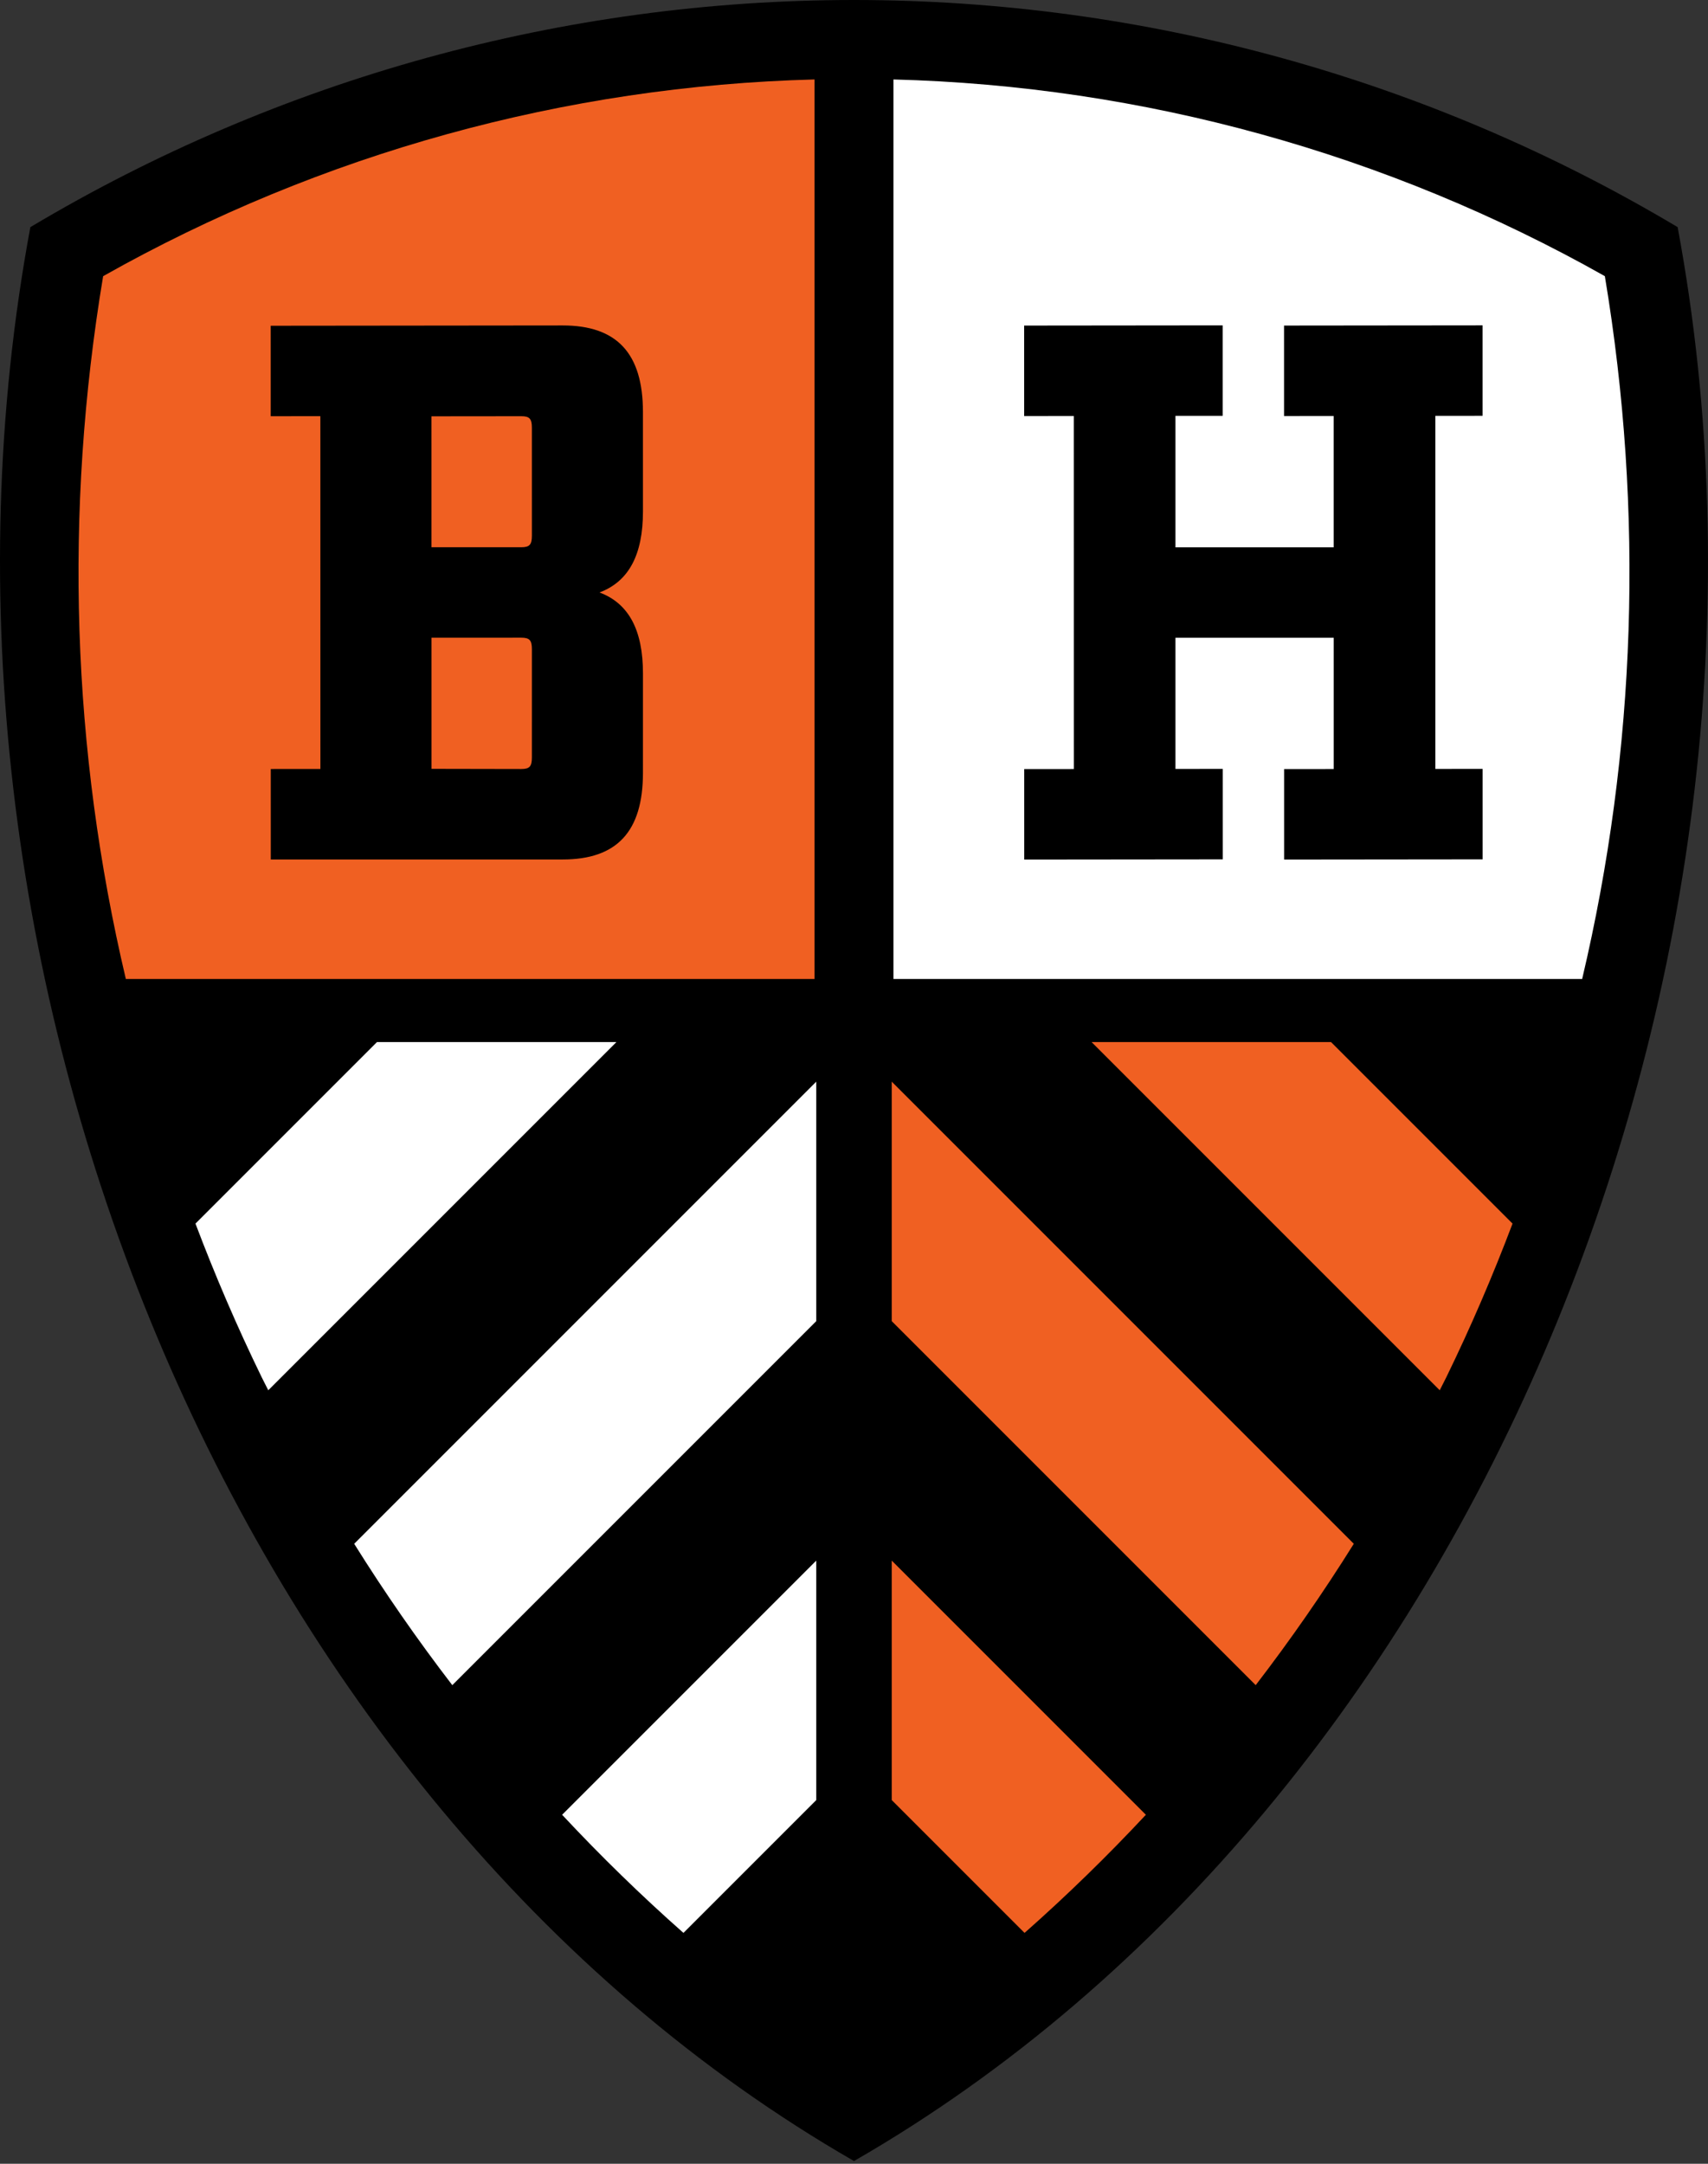
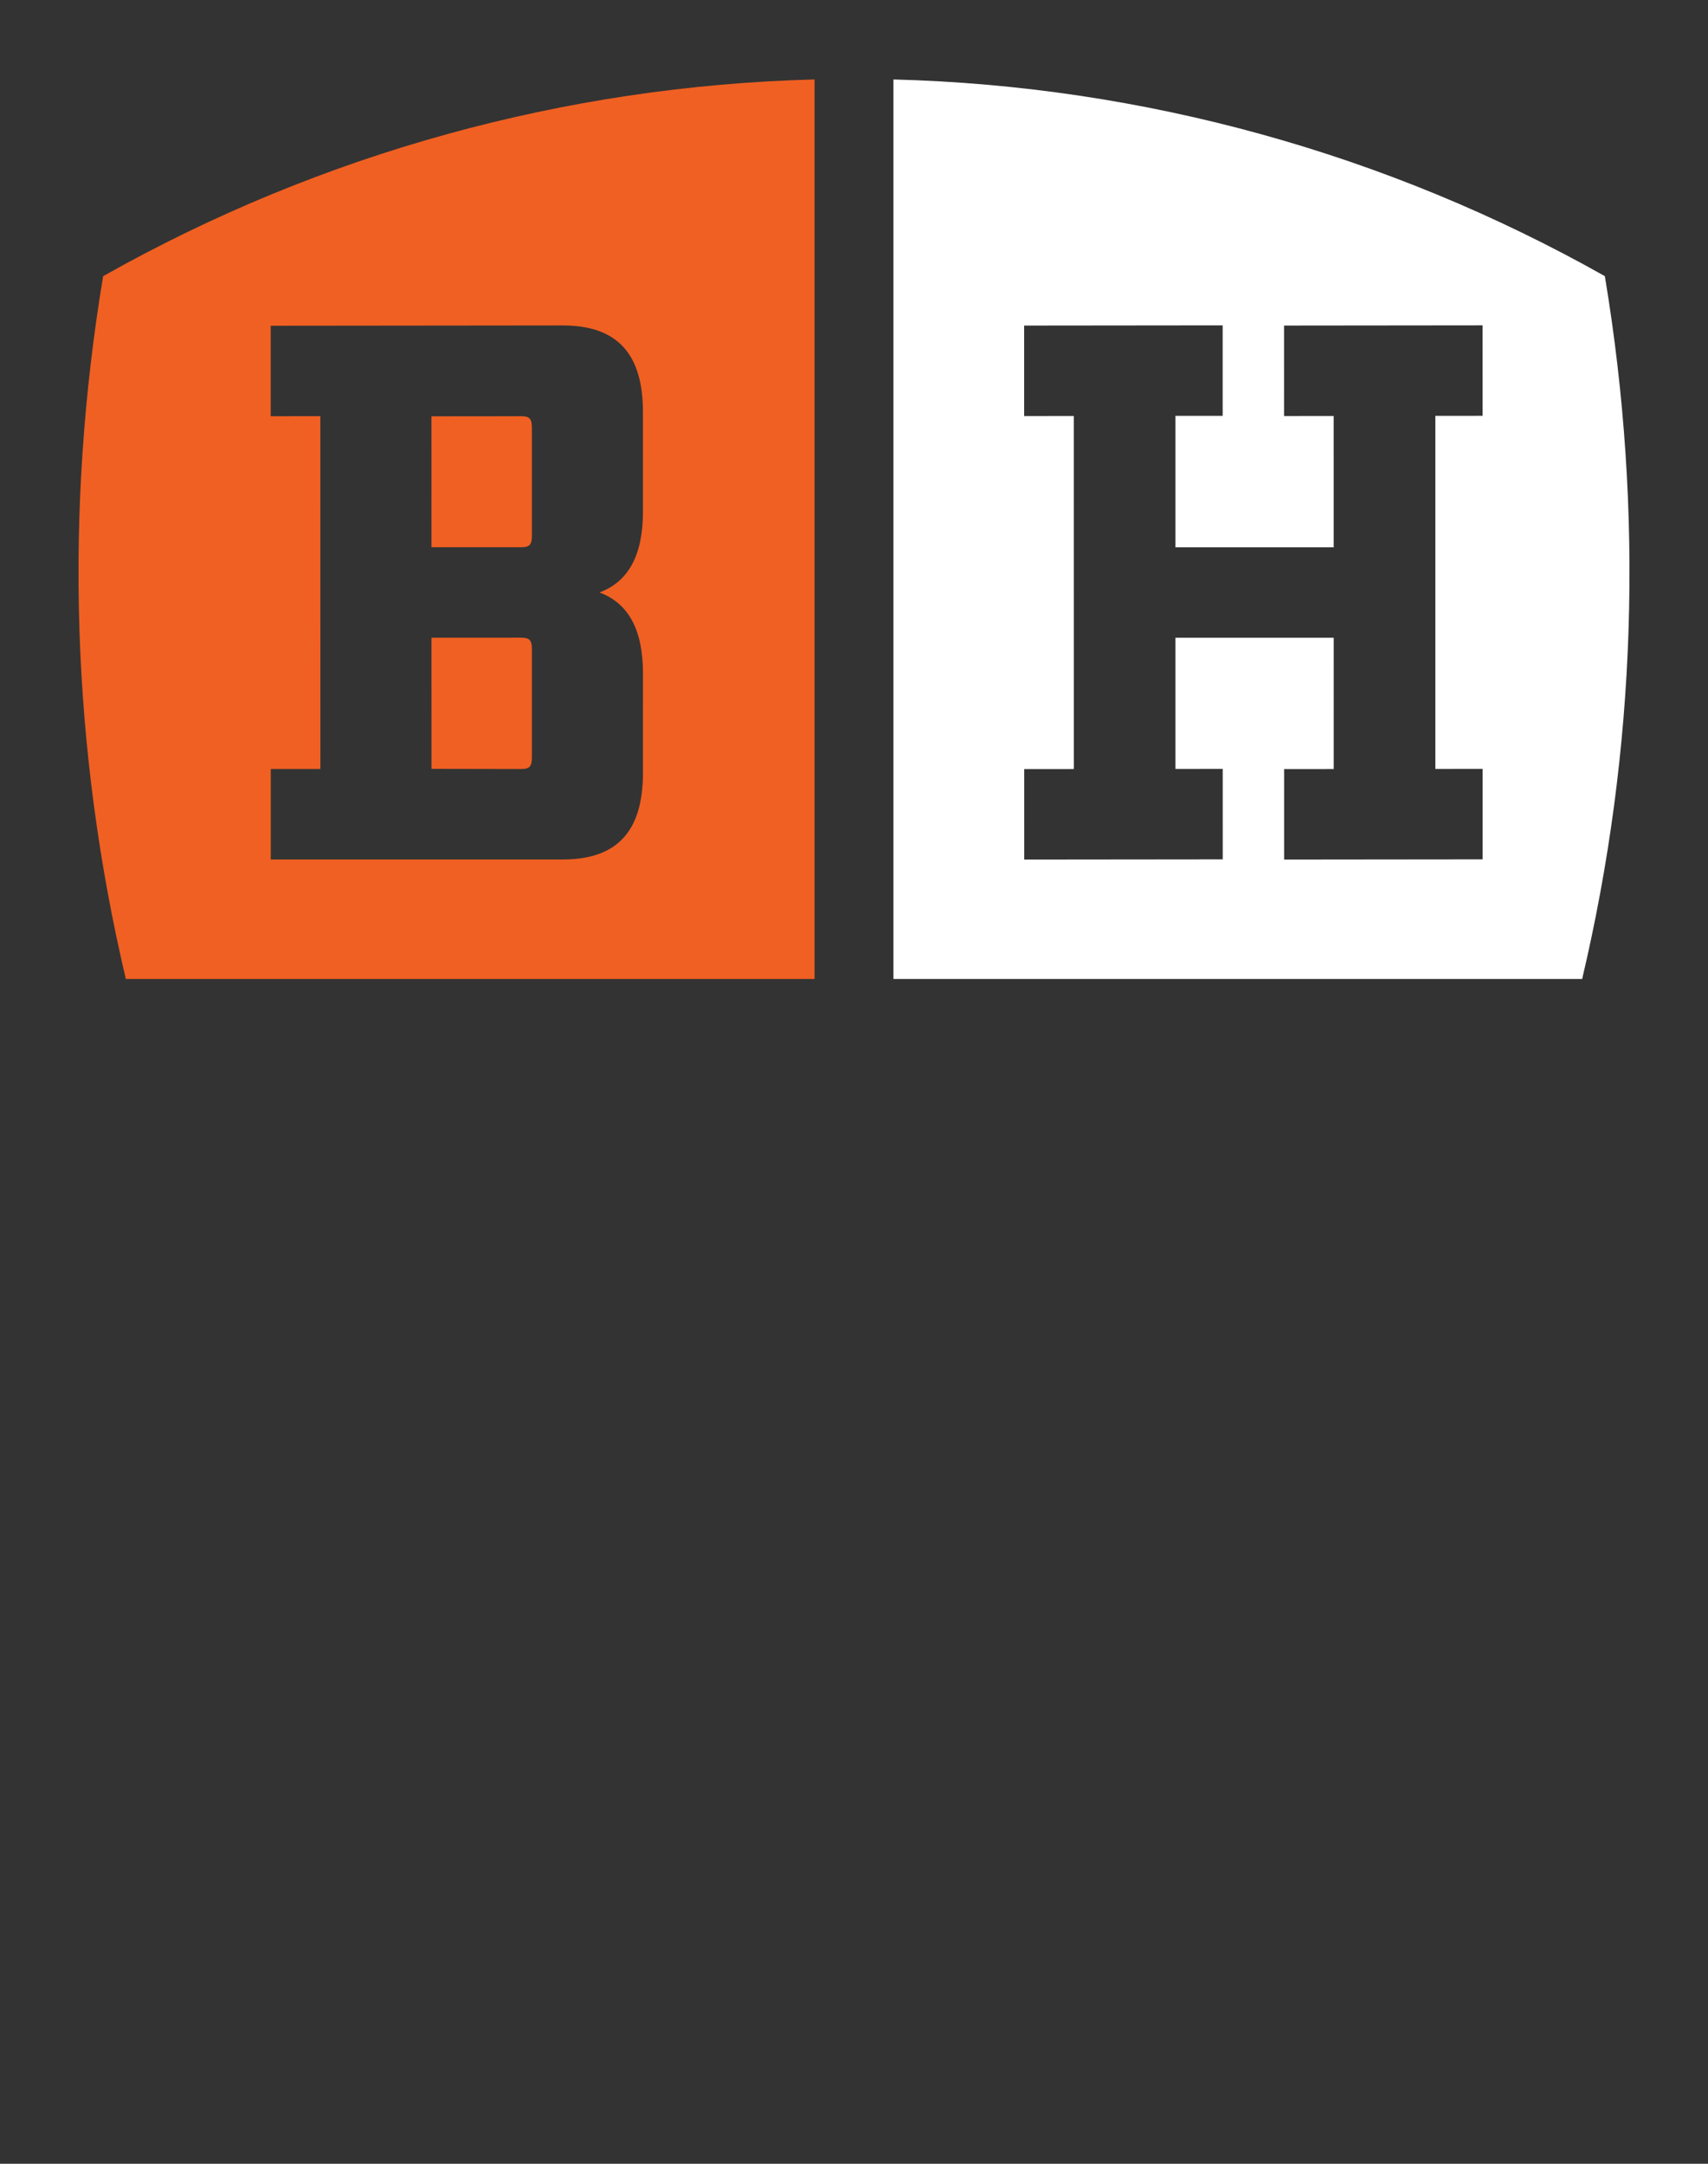
<svg xmlns="http://www.w3.org/2000/svg" version="1.1" id="Layer_1" x="0px" y="0px" viewBox="0 0 390 494" style="enable-background:new 0 0 390 494;" xml:space="preserve">
  <rect x="0" y="0" width="390" height="494" fill="#333333" stroke="none" />
  <g>
-     <path d="M383.068,51.858C326.206,17.919,261.22,0,195,0S63.794,17.919,6.932,51.858C-24.33,219.773,52.208,411.221,195,493.377   C337.792,411.221,414.33,219.773,383.068,51.858z" />
-     <path style="fill:#F06022;" d="M203.618,301.621V246.95l105.506,105.506c-6.973,11.154-14.445,21.919-22.4,32.271L203.618,301.621z    M203.618,410.964l30.327,30.327c9.67-8.546,18.904-17.549,27.702-26.97l-58.029-58.028V410.964z M249.255,237.915l79.487,79.487   c0.5-1.006,1.028-1.993,1.521-3.005c5.61-11.51,10.629-23.204,15.105-35.041l-41.441-41.441H249.255z" />
-     <path style="fill:#FFFFFF;" d="M103.276,384.727c-7.955-10.353-15.428-21.117-22.4-32.271L186.382,246.95v54.671L103.276,384.727z    M186.382,356.293l-58.029,58.028c8.798,9.421,18.032,18.424,27.702,26.97l30.327-30.327V356.293z M86.074,237.915l-41.441,41.441   c4.476,11.837,9.494,23.532,15.105,35.041c0.493,1.011,1.02,1.998,1.521,3.005l79.487-79.487H86.074z" />
    <path style="fill:#F06022;" d="M121.45,148.204l-0.002,24.749c-0.001,2.036-0.541,2.617-2.428,2.615l-20.497-0.038l-0.003-29.936   l20.502-0.011C120.91,145.585,121.45,146.168,121.45,148.204z M185.993,18.141V223.51H28.735   c-12.339-52.257-14.176-106.499-5.186-160.457C73.201,35.042,129.009,19.614,185.993,18.141z M136.889,135.262   c6.691-2.506,9.925-8.605,9.923-18.503l-0.004-22.695c-0.002-13.381-5.939-19.775-18.351-19.762L61.813,74.37l0.003,20.654   l11.333-0.011l0.01,80.544l-11.332,0.011l0.003,20.655h66.628c12.411,0.012,18.349-6.382,18.351-19.762l0.004-22.695   C146.814,143.866,143.581,137.768,136.889,135.262z M119.019,95.024l-20.506,0.021l0.003,29.895h20.506   c1.889-0.002,2.428-0.584,2.428-2.62l-0.002-24.68C121.446,95.603,120.907,95.022,119.019,95.024z" />
    <path style="fill:#FFFFFF;" d="M366.448,63.051c-49.651-28.009-105.458-43.437-162.442-44.91V223.51h157.259   C373.605,171.253,375.439,117.009,366.448,63.051z M293.213,196.241l-0.003-20.654l11.332-0.011l-0.003-29.974H268.4v29.95   l10.792-0.011l0.003,20.654l-45.329,0.047l-0.003-20.654l11.332-0.011l-0.01-80.605l-11.333,0.011l-0.003-20.654l45.329-0.047   l0.003,20.654L268.4,94.947v30.013h36.136l-0.004-29.989l-11.333,0.011l-0.003-20.654l45.329-0.047l0.004,20.654l-10.783,0.011   v80.605l10.792-0.011l0.003,20.654L293.213,196.241z" />
  </g>
</svg>